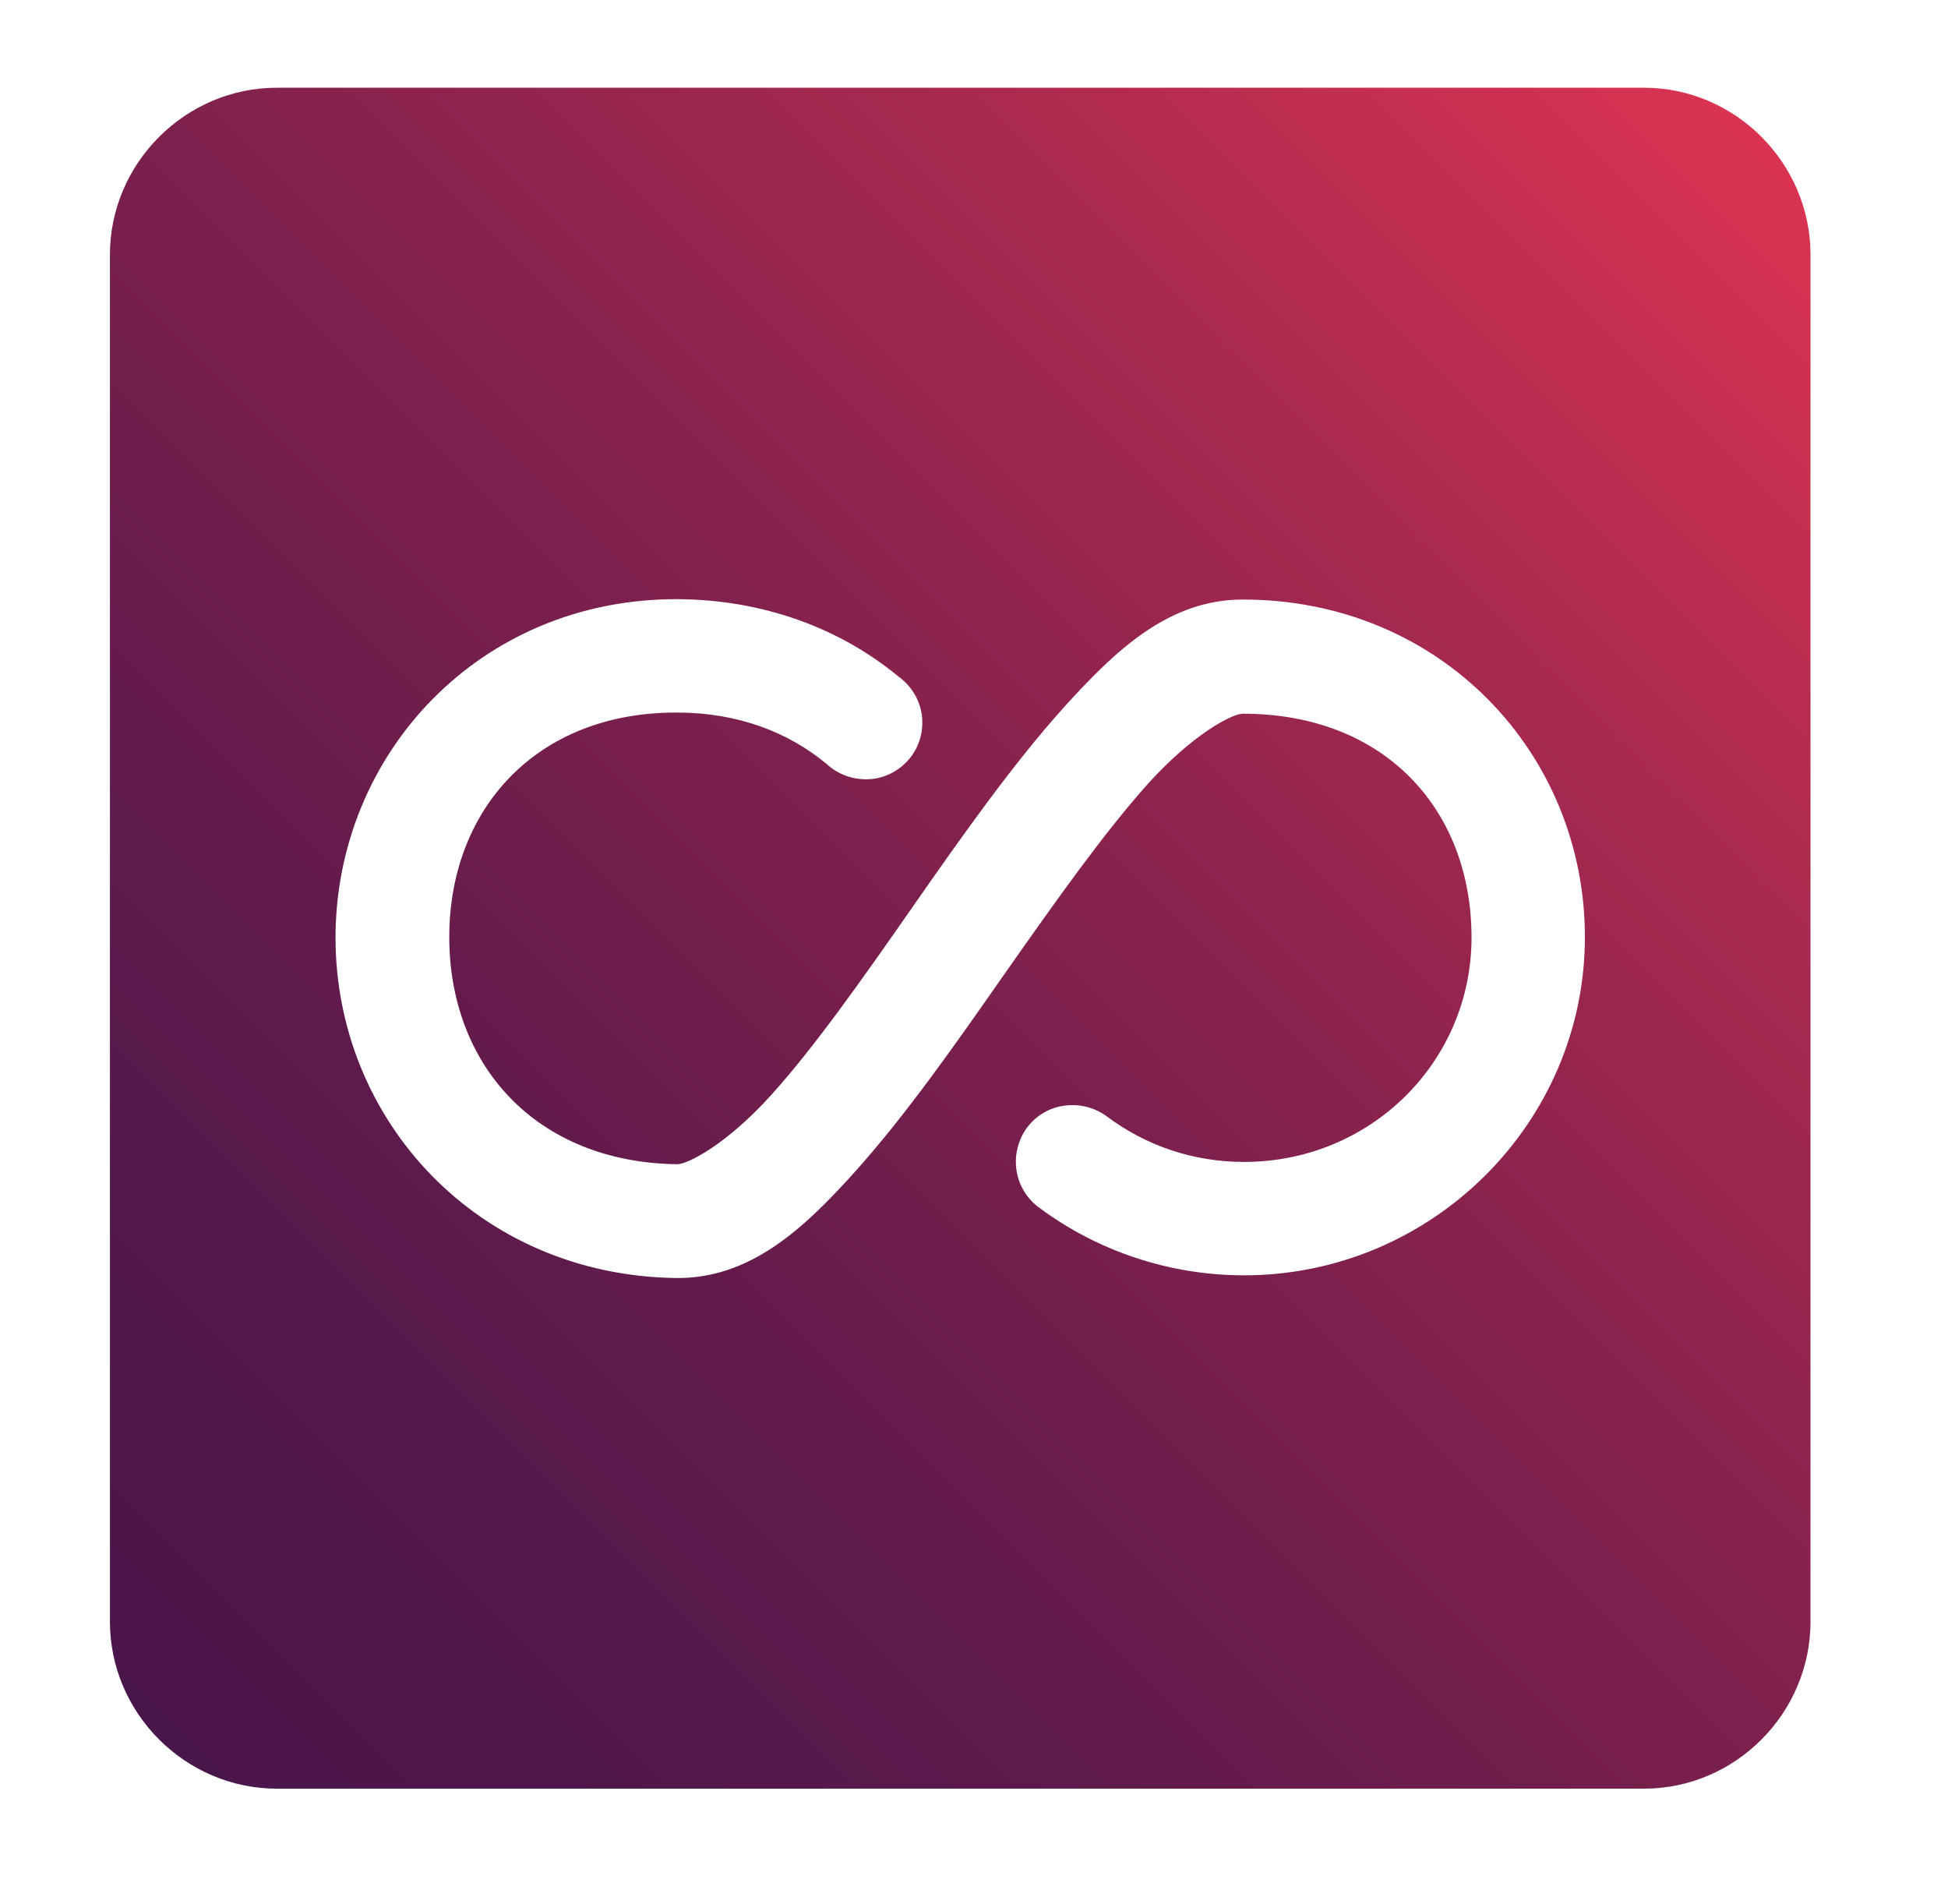
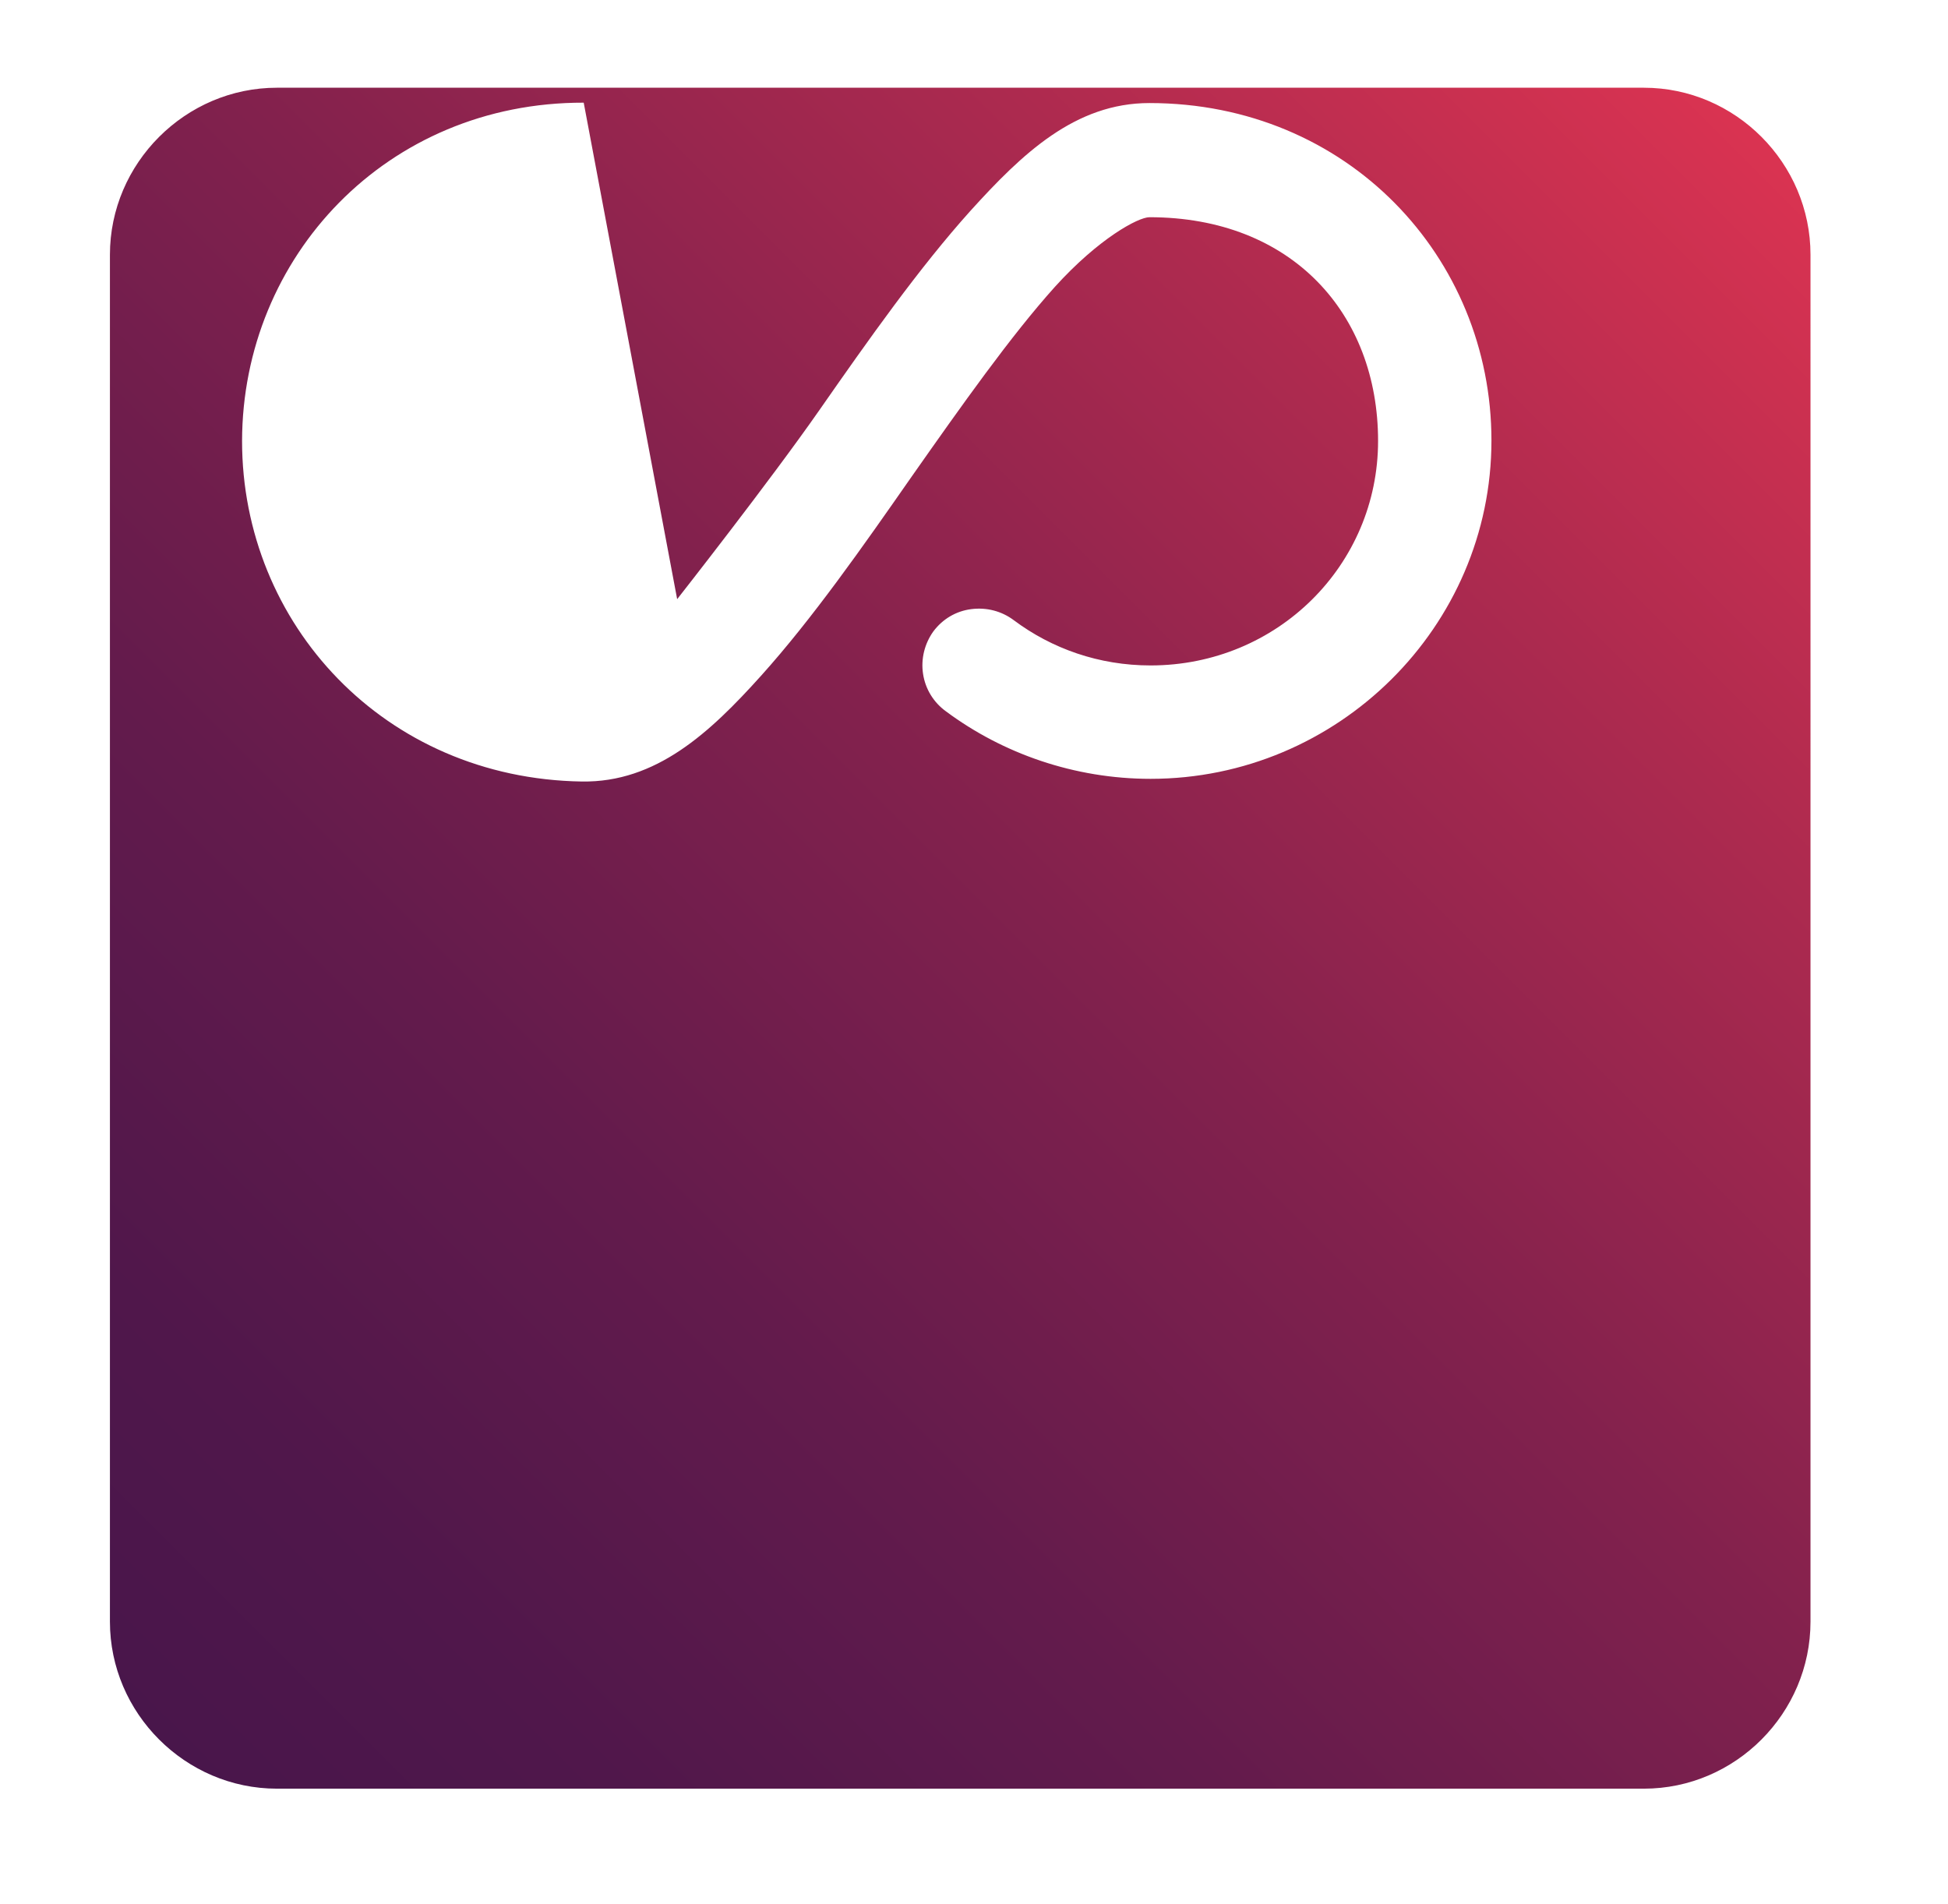
<svg xmlns="http://www.w3.org/2000/svg" viewBox="0 0 508.6 497.1" style="enable-background:new 0 0 508.6 497.1" xml:space="preserve">
  <linearGradient id="a" gradientUnits="userSpaceOnUse" x1="41.523" y1="454.098" x2="459.859" y2="35.762">
    <stop offset="0" style="stop-color:#49164b" />
    <stop offset=".129" style="stop-color:#50174b" />
    <stop offset=".316" style="stop-color:#631b4c" />
    <stop offset=".536" style="stop-color:#82214d" />
    <stop offset=".781" style="stop-color:#ad2a4f" />
    <stop offset="1" style="stop-color:#da3351" />
  </linearGradient>
-   <path d="M72.3 22.9c-23.9 0-43.6 19.7-43.6 43.6v356.8c0 23.9 19.7 43.6 43.6 43.6h356.9c23.9 0 43.5-19.7 43.5-43.6V66.5c0-23.9-19.6-43.6-43.5-43.6H72.3zm104.5 133.5c22.5.1 42.6 7.6 57.9 20.3 3.3 2.4 5.5 6.1 6 10.1.5 4.1-.7 8.2-3.3 11.3-2.6 3.1-6.4 5.1-10.5 5.3-4.1.2-8.1-1.2-11.1-4-9.9-8.2-23-13.4-39.1-13.4-36.8-.1-59.4 25.4-59.4 58.6 0 33.3 22.5 58.8 59.5 59.3 2.8 0 12.9-5.2 24.4-17.9s24.2-30.8 37.1-49.3c12.9-18.5 26.1-37.2 39.5-52.1 13.5-14.9 27.3-28.1 46.7-28.1 51.7 0 89.3 40.2 89.3 88.1 0 48.6-40.1 88.3-89 88.3-19.9 0-38.6-6.6-53.4-17.6-3.2-2.3-5.4-5.8-6-9.8-.6-3.9.4-7.9 2.7-11.1 2.4-3.2 5.9-5.3 9.9-5.8s7.9.5 11.1 2.9c9.9 7.4 22.2 11.8 35.7 11.8 33.1 0 59.4-26.2 59.4-58.6 0-33.2-22.5-58.4-59.7-58.4-2.9 0-13.2 5.5-24.7 18.2-11.5 12.8-24.3 30.9-37.3 49.4-12.9 18.5-26 37.2-39.4 52.1s-27.4 27.9-46.8 27.6c-51.5-.8-88.7-41.1-88.7-88.9.1-48 37.7-88.4 89.2-88.3z" style="fill:url(#a)" />
+   <path d="M72.3 22.9c-23.9 0-43.6 19.7-43.6 43.6v356.8c0 23.9 19.7 43.6 43.6 43.6h356.9c23.9 0 43.5-19.7 43.5-43.6V66.5c0-23.9-19.6-43.6-43.5-43.6H72.3zm104.5 133.5s24.2-30.8 37.1-49.3c12.9-18.5 26.1-37.2 39.5-52.1 13.5-14.9 27.3-28.1 46.7-28.1 51.7 0 89.3 40.2 89.3 88.1 0 48.6-40.1 88.3-89 88.3-19.9 0-38.6-6.6-53.4-17.6-3.2-2.3-5.4-5.8-6-9.8-.6-3.9.4-7.9 2.7-11.1 2.4-3.2 5.9-5.3 9.9-5.8s7.9.5 11.1 2.9c9.9 7.4 22.2 11.8 35.7 11.8 33.1 0 59.4-26.2 59.4-58.6 0-33.2-22.5-58.4-59.7-58.4-2.9 0-13.2 5.5-24.7 18.2-11.5 12.8-24.3 30.9-37.3 49.4-12.9 18.5-26 37.2-39.4 52.1s-27.4 27.9-46.8 27.6c-51.5-.8-88.7-41.1-88.7-88.9.1-48 37.7-88.4 89.2-88.3z" style="fill:url(#a)" />
</svg>